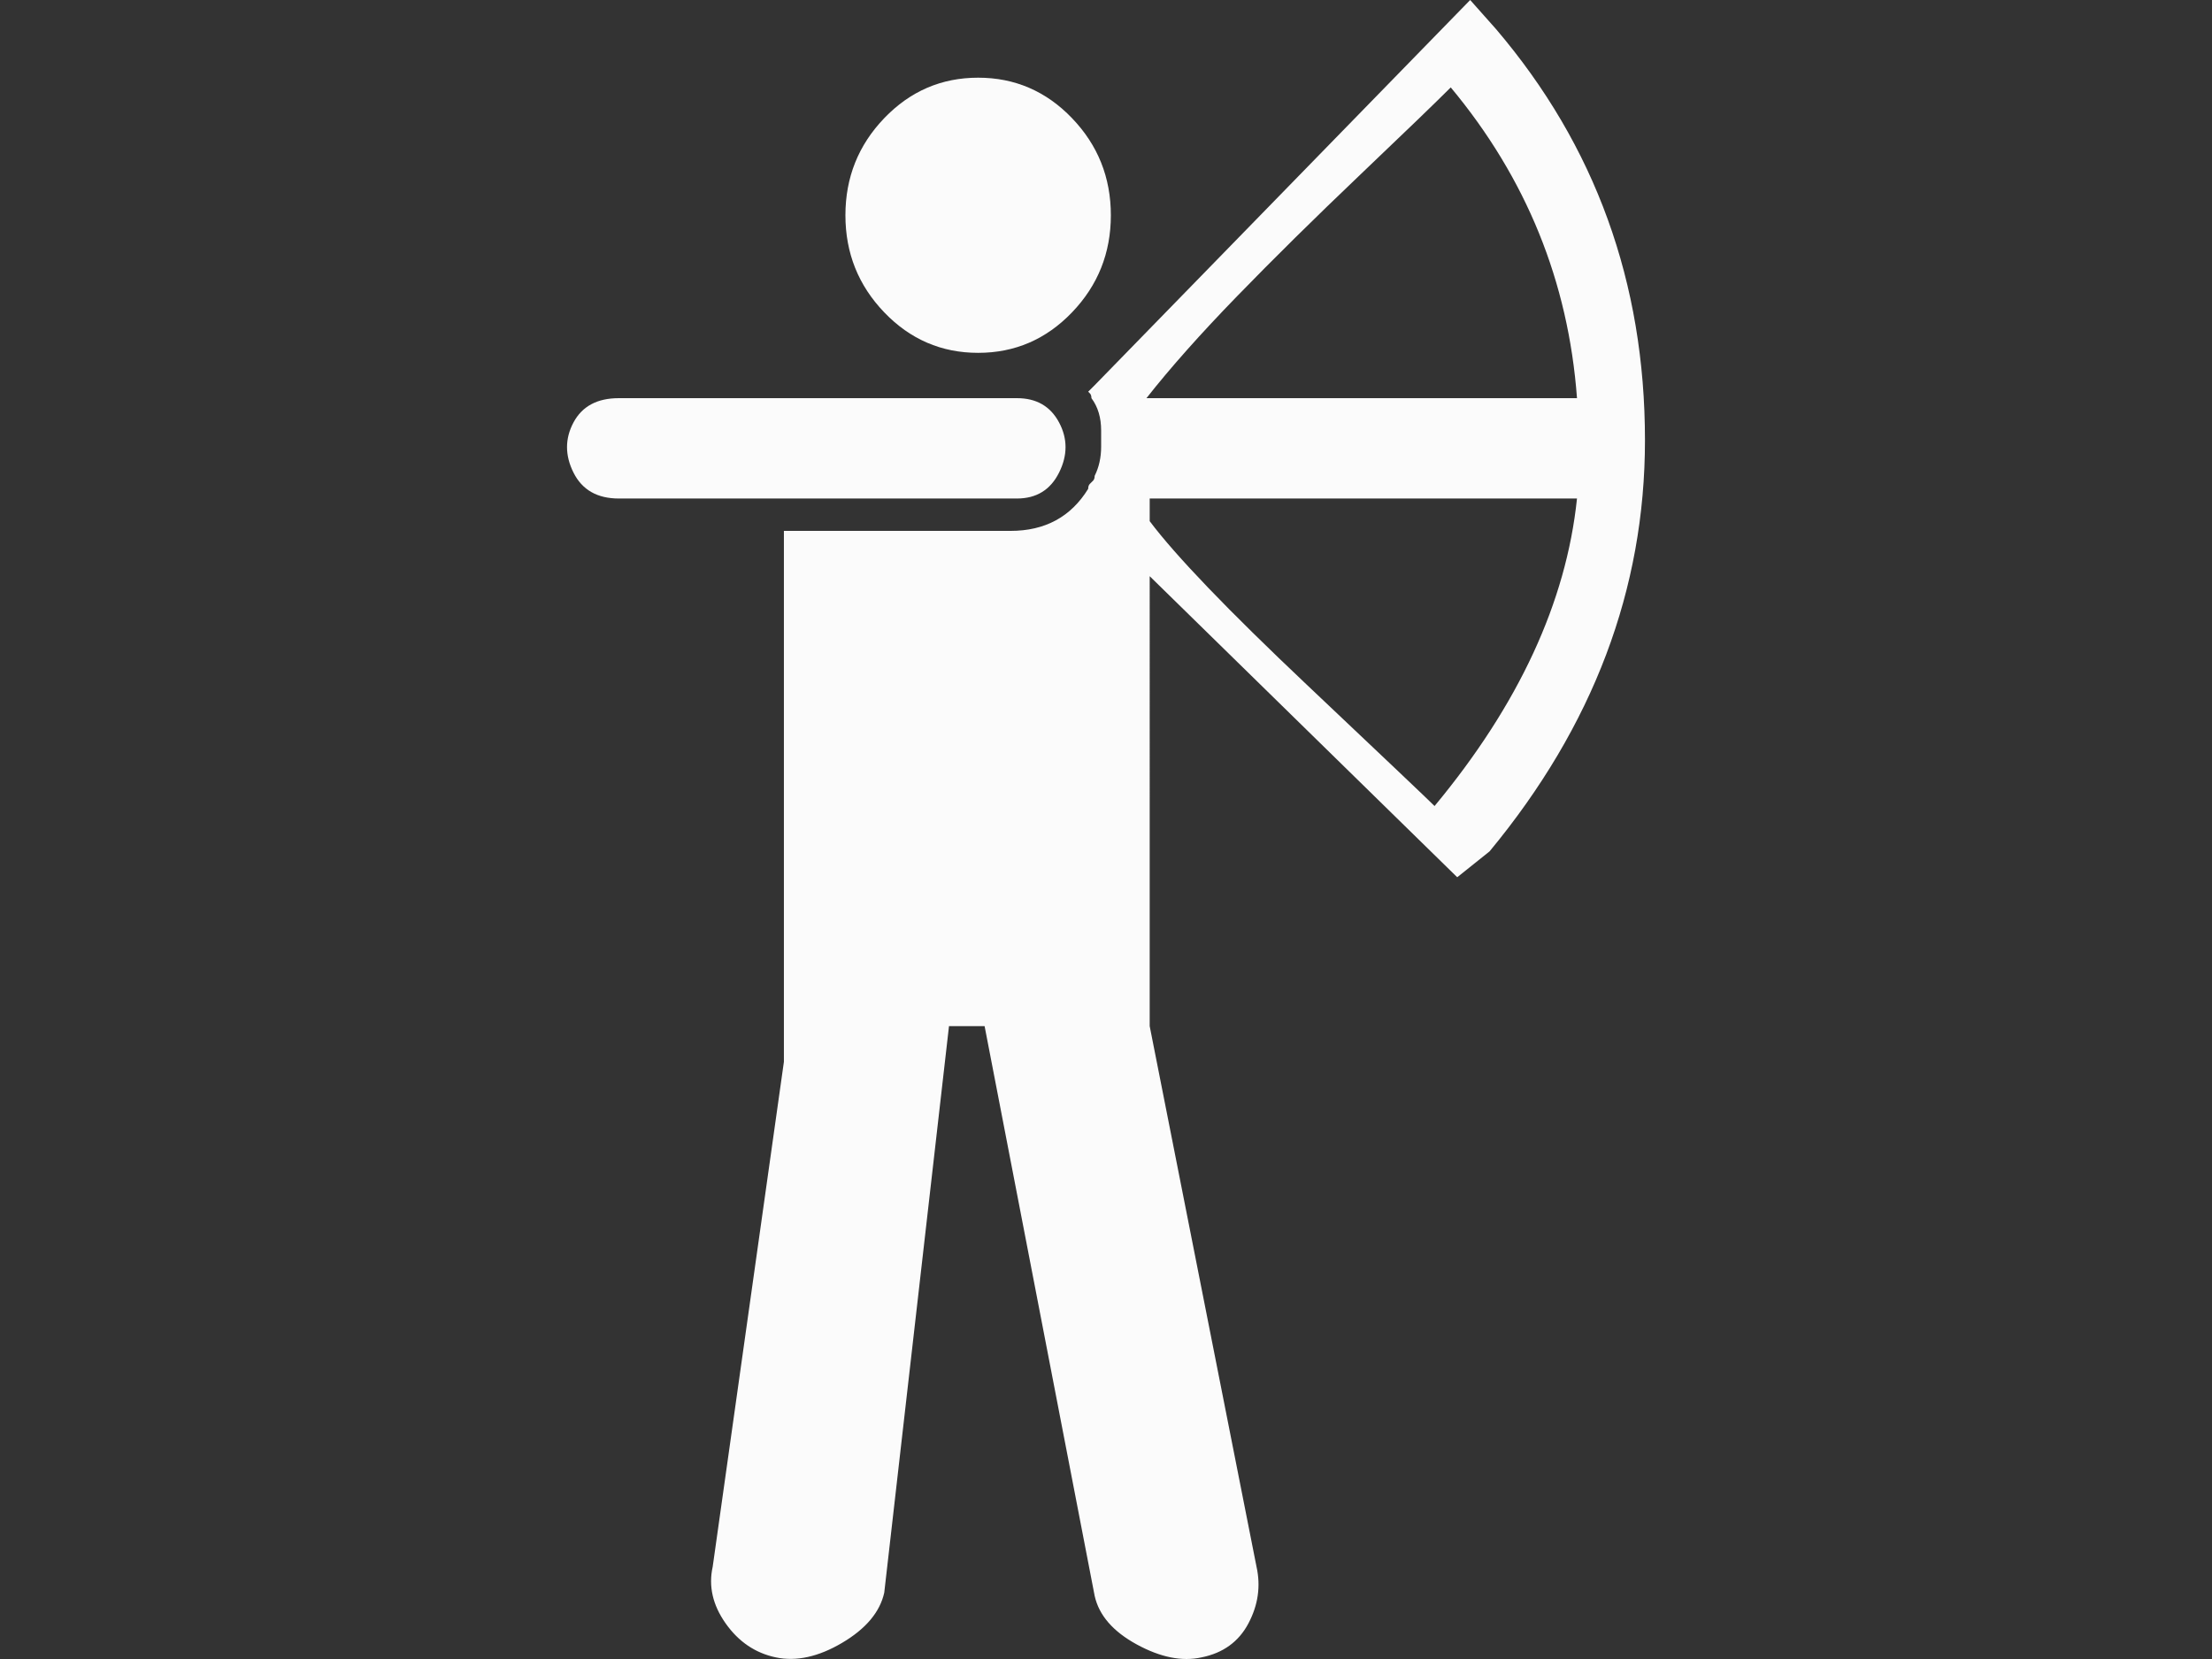
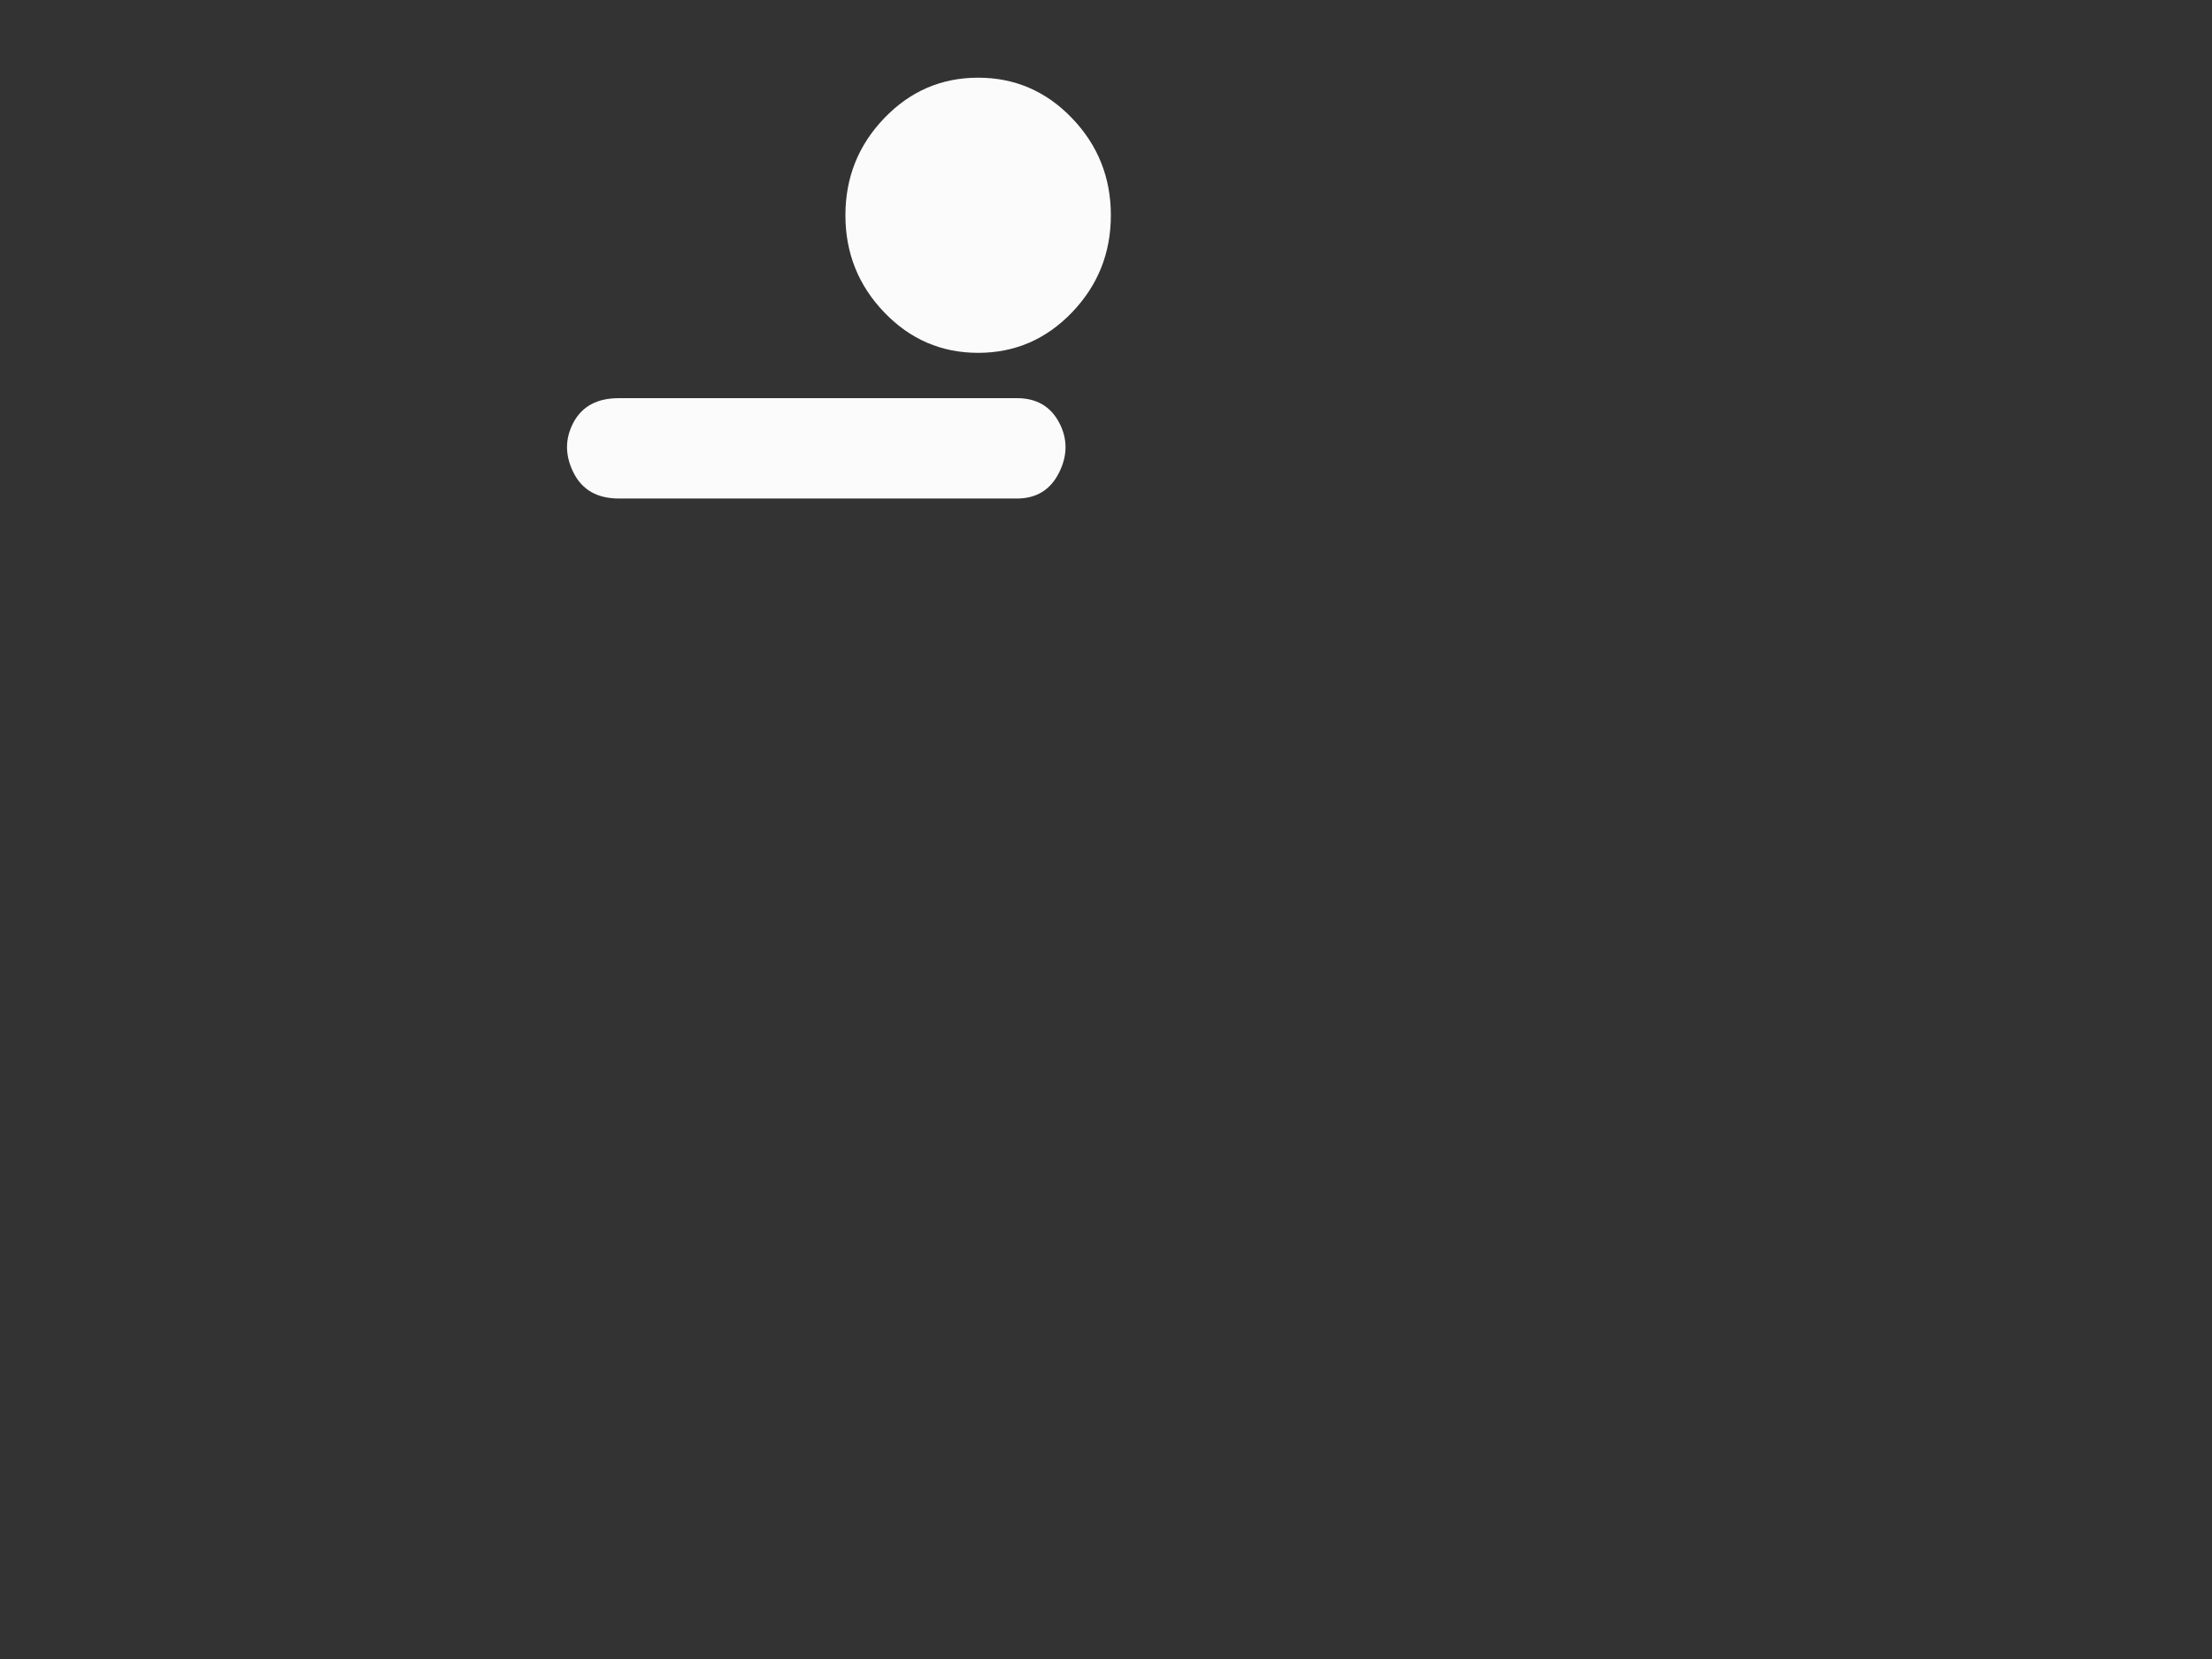
<svg xmlns="http://www.w3.org/2000/svg" version="1.1" id="Capa_1" x="0px" y="0px" width="800px" height="600px" viewBox="0 0 800 600" enable-background="new 0 0 800 600" xml:space="preserve">
  <rect x="0" y="0" width="800" height="600" fill="#333333" stroke="none" />
  <g>
    <g>
      <g>
        <path fill="#FBFBFB" d="M353.756,127.61c13.269,0,24.586-4.878,33.951-14.634c9.366-9.756,14.049-21.463,14.049-35.122     c0-13.659-4.683-25.366-14.049-35.122c-9.365-9.755-20.683-14.634-33.951-14.634c-13.268,0-24.585,4.878-33.951,14.634     c-9.365,9.756-14.049,21.463-14.049,35.122c0,13.659,4.684,25.366,14.049,35.122C329.171,122.731,340.488,127.61,353.756,127.61z     " />
        <path fill="#FBFBFB" d="M383.024,170.927c3.122-6.244,3.122-12.292,0-18.146c-3.122-5.854-8.195-8.78-15.22-8.78h-144     c-7.805,0-13.268,2.927-16.39,8.78c-3.122,5.854-3.122,11.903,0,18.146c3.123,6.244,8.585,9.366,16.39,9.366h144     C374.829,180.292,379.902,177.17,383.024,170.927z" />
-         <path fill="#FBFBFB" d="M541.073,10.537L531.707,0L395.902,139.317l-2.342,2.342l0.586,0.585c0.39,0.39,0.585,0.975,0.585,1.756     c2.342,3.122,3.513,7.024,3.513,11.708v5.854c0,3.902-0.781,7.414-2.342,10.537c0,0.781-0.195,1.366-0.585,1.756l-0.586,0.585     l-0.585,0.585c-0.39,0.39-0.586,0.975-0.586,1.756c-6.243,10.147-15.609,15.22-28.097,15.22h-81.952v180.293V384l-25.756,182.634     c-1.561,7.024,0,13.854,4.683,20.488s10.732,10.732,18.146,12.293c7.414,1.561,15.415-0.196,24-5.269     c8.584-5.073,13.659-11.122,15.219-18.146l23.415-204.878h12.878l39.805,206.049c1.561,7.024,6.635,12.878,15.22,17.561     c8.585,4.684,16.39,6.244,23.414,4.684c7.806-1.561,13.464-5.658,16.976-12.293c3.513-6.635,4.488-13.464,2.928-20.488     l-38.635-195.512V208.39l111.22,108.877l11.707-9.365c37.464-45.269,56.195-94.829,56.195-148.683     C594.927,102.244,576.976,52.683,541.073,10.537z M414.634,144c8.585-10.926,19.513-23.219,32.781-36.878     c13.268-13.659,28.097-28.293,44.487-43.902s27.316-26.146,32.78-31.61C552,64.39,567.219,101.854,570.342,144H414.634z      M518.829,291.512c-2.341-2.341-17.757-16.976-46.244-43.902s-47.414-46.634-56.78-59.122v-8.195h154.537     C566.439,217.756,549.269,254.83,518.829,291.512z" />
      </g>
    </g>
  </g>
</svg>